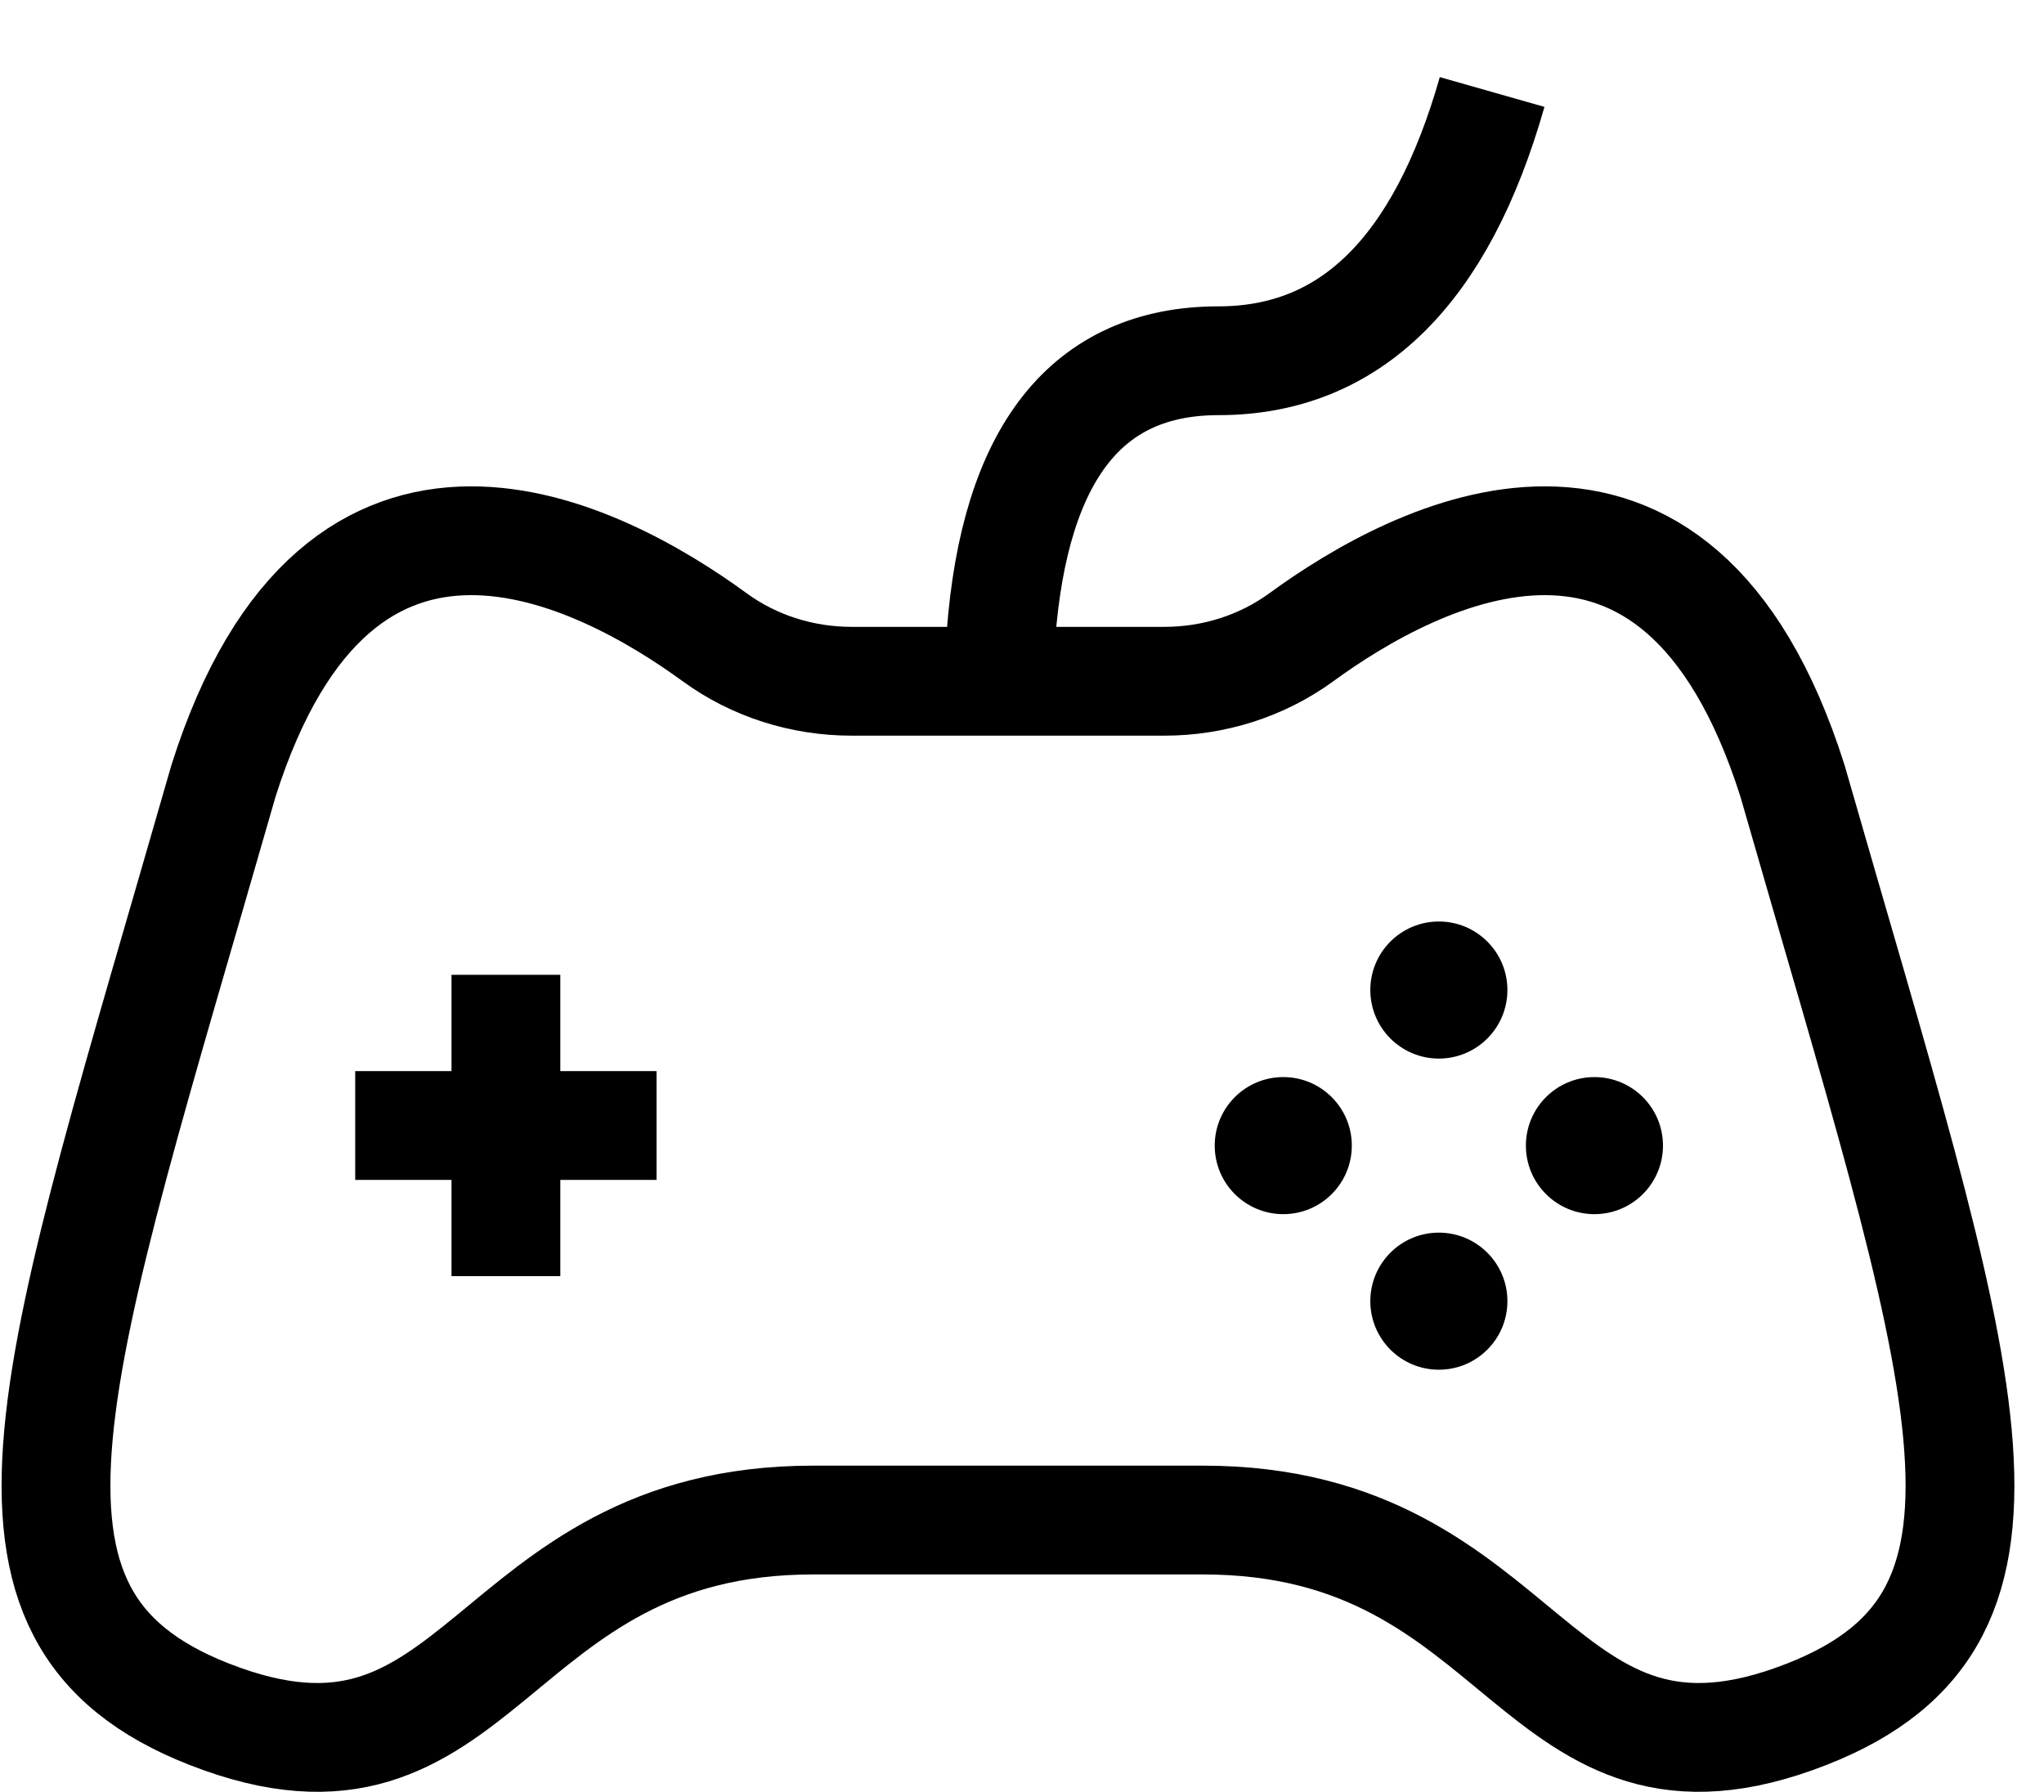
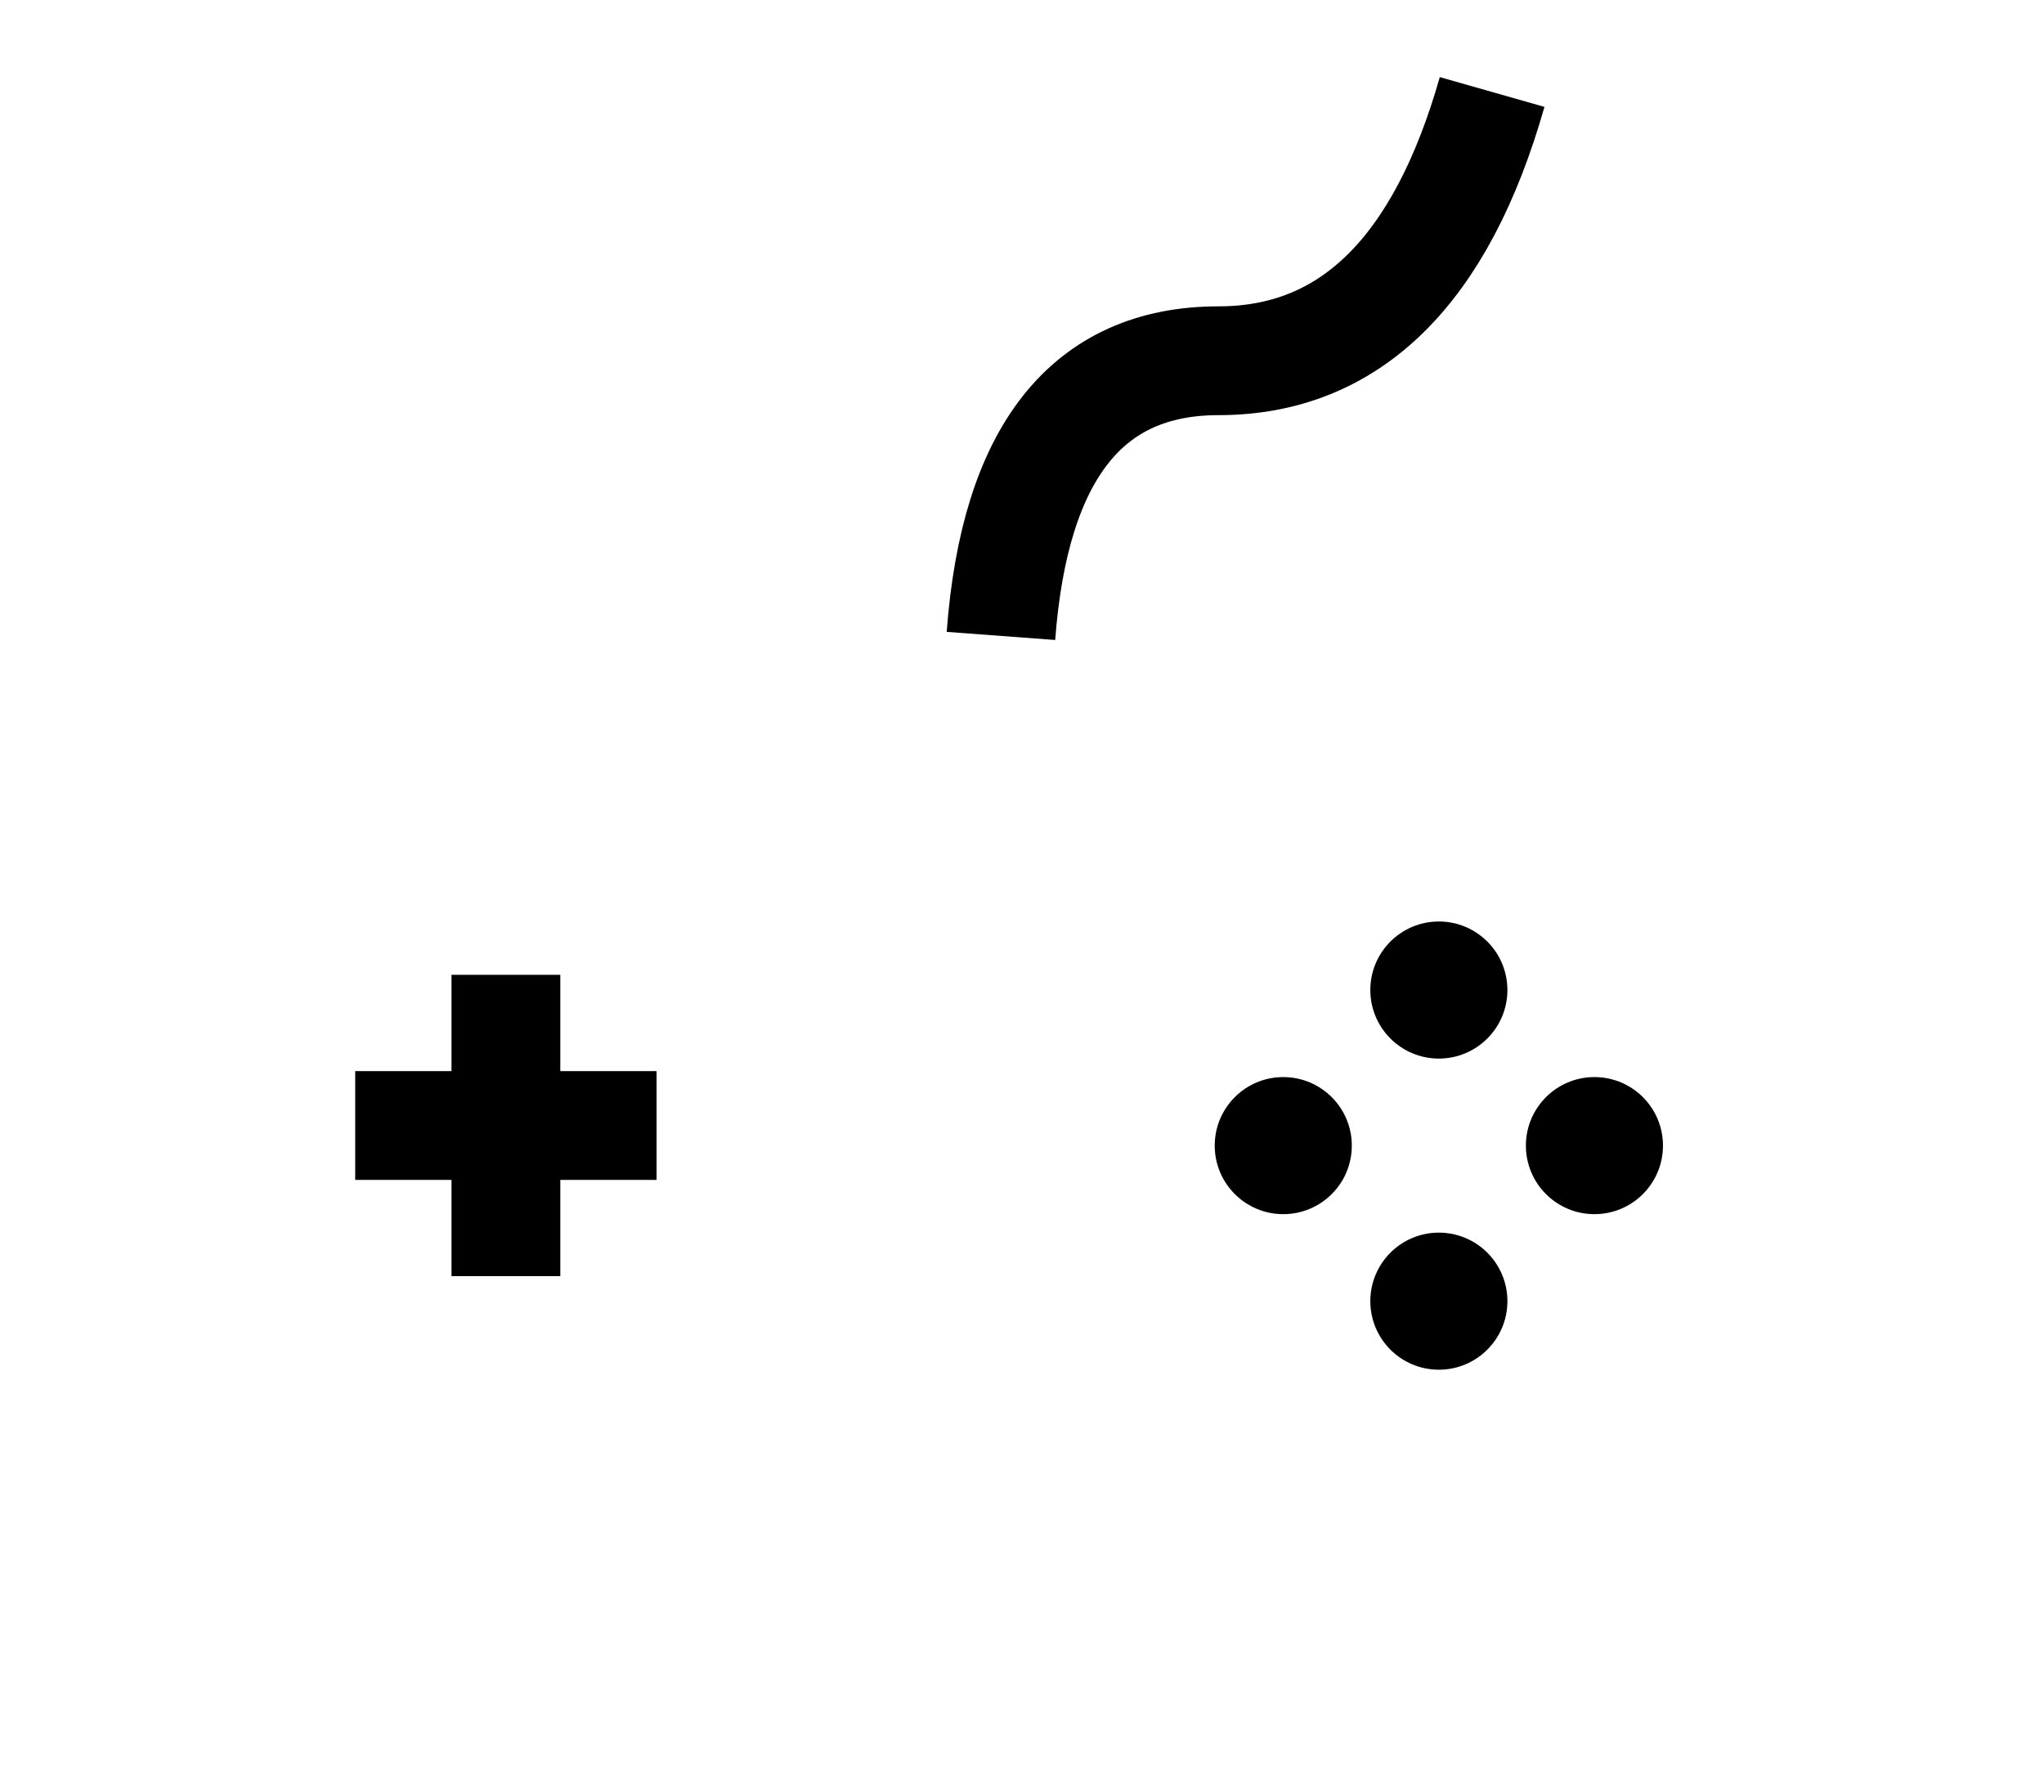
<svg xmlns="http://www.w3.org/2000/svg" width="73px" height="64px" viewBox="0 0 73 64" version="1.1">
  <title>游戏快捷启动</title>
  <desc>Created with Sketch.</desc>
  <g id="页面-1" stroke="none" stroke-width="1" fill="none" fill-rule="evenodd">
    <g id="画板">
      <g id="游戏快捷启动" transform="translate(2, 2.8)">
        <g id="编组" stroke="#000000" stroke-width="3.886">
-           <path d="M32.533,51.493 L27.036,51.493 C15.311,51.493 15.286,62.27 5.476,58.43 C-3.458,54.935 -0.123,46.364 5.983,25.086 C10.127,12.02 19.47,17.003 23.522,19.96 C24.937,20.993 26.656,21.533 28.414,21.533 L39.587,21.533 C41.344,21.533 43.062,20.993 44.478,19.96 C48.53,17.003 57.872,12.02 62.016,25.086 C68.123,46.364 71.457,54.935 62.524,58.43 C52.713,62.27 52.688,51.493 40.964,51.493 L32.533,51.493" id="Stroke-1" />
          <path d="M33.748,19.914 C34.238,13.362 36.829,10.085 41.52,10.085 C46.212,10.085 49.469,6.886 51.29,0.486" id="路径-6" transform="translate(42.519, 10.2) rotate(-360) translate(-42.519, -10.2) " />
        </g>
        <g id="编组-15" transform="translate(10.686, 30.114)">
          <circle id="椭圆形" fill="#000000" cx="38.702" cy="2.448" r="2.448" />
          <circle id="椭圆形备份-17" fill="#000000" cx="38.702" cy="13.561" r="2.448" />
          <circle id="椭圆形备份-15" fill="#000000" cx="33.145" cy="8.005" r="2.448" />
          <circle id="椭圆形备份-16" fill="#000000" cx="44.258" cy="8.005" r="2.448" />
          <line x1="8.17068001e-14" y1="7.286" x2="10.763" y2="7.286" id="路径-34" stroke="#000000" stroke-width="3.886" stroke-linejoin="round" />
          <line x1="7.4210939e-13" y1="7.286" x2="10.763" y2="7.286" id="路径-34备份" stroke="#000000" stroke-width="3.886" stroke-linejoin="round" transform="translate(5.382, 7.286) rotate(-90) translate(-5.382, -7.286) " />
        </g>
      </g>
    </g>
  </g>
</svg>